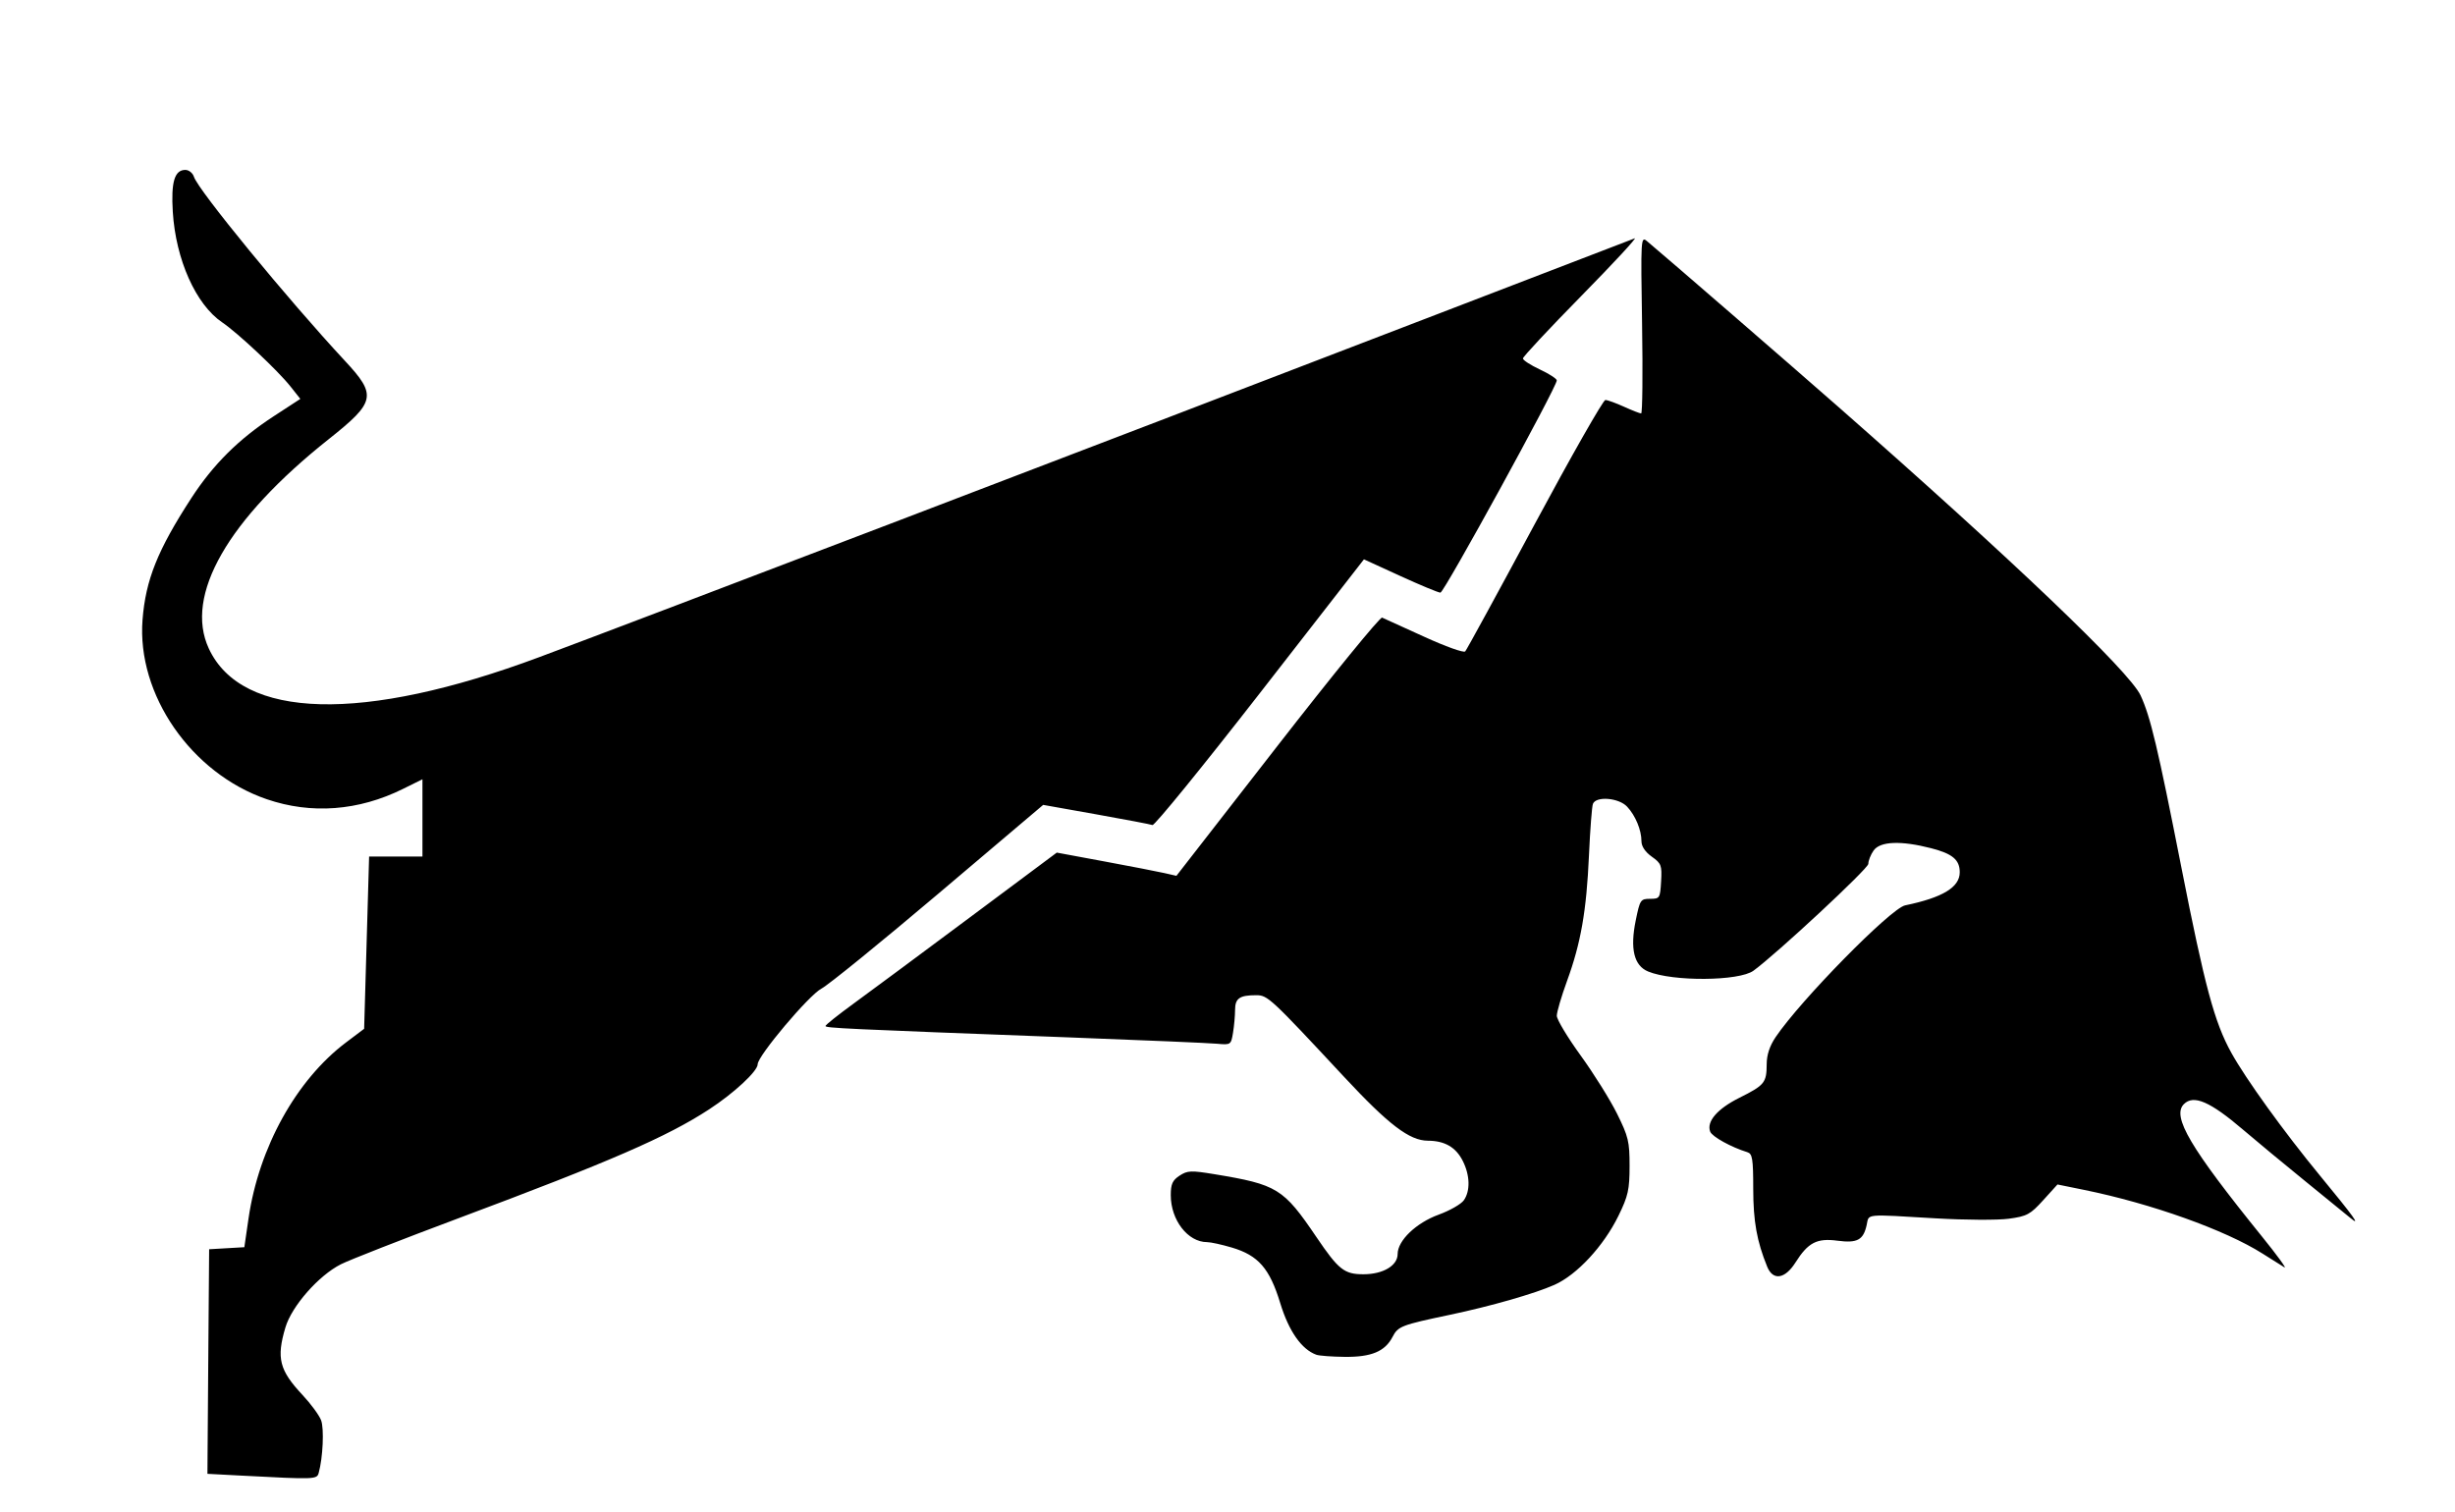
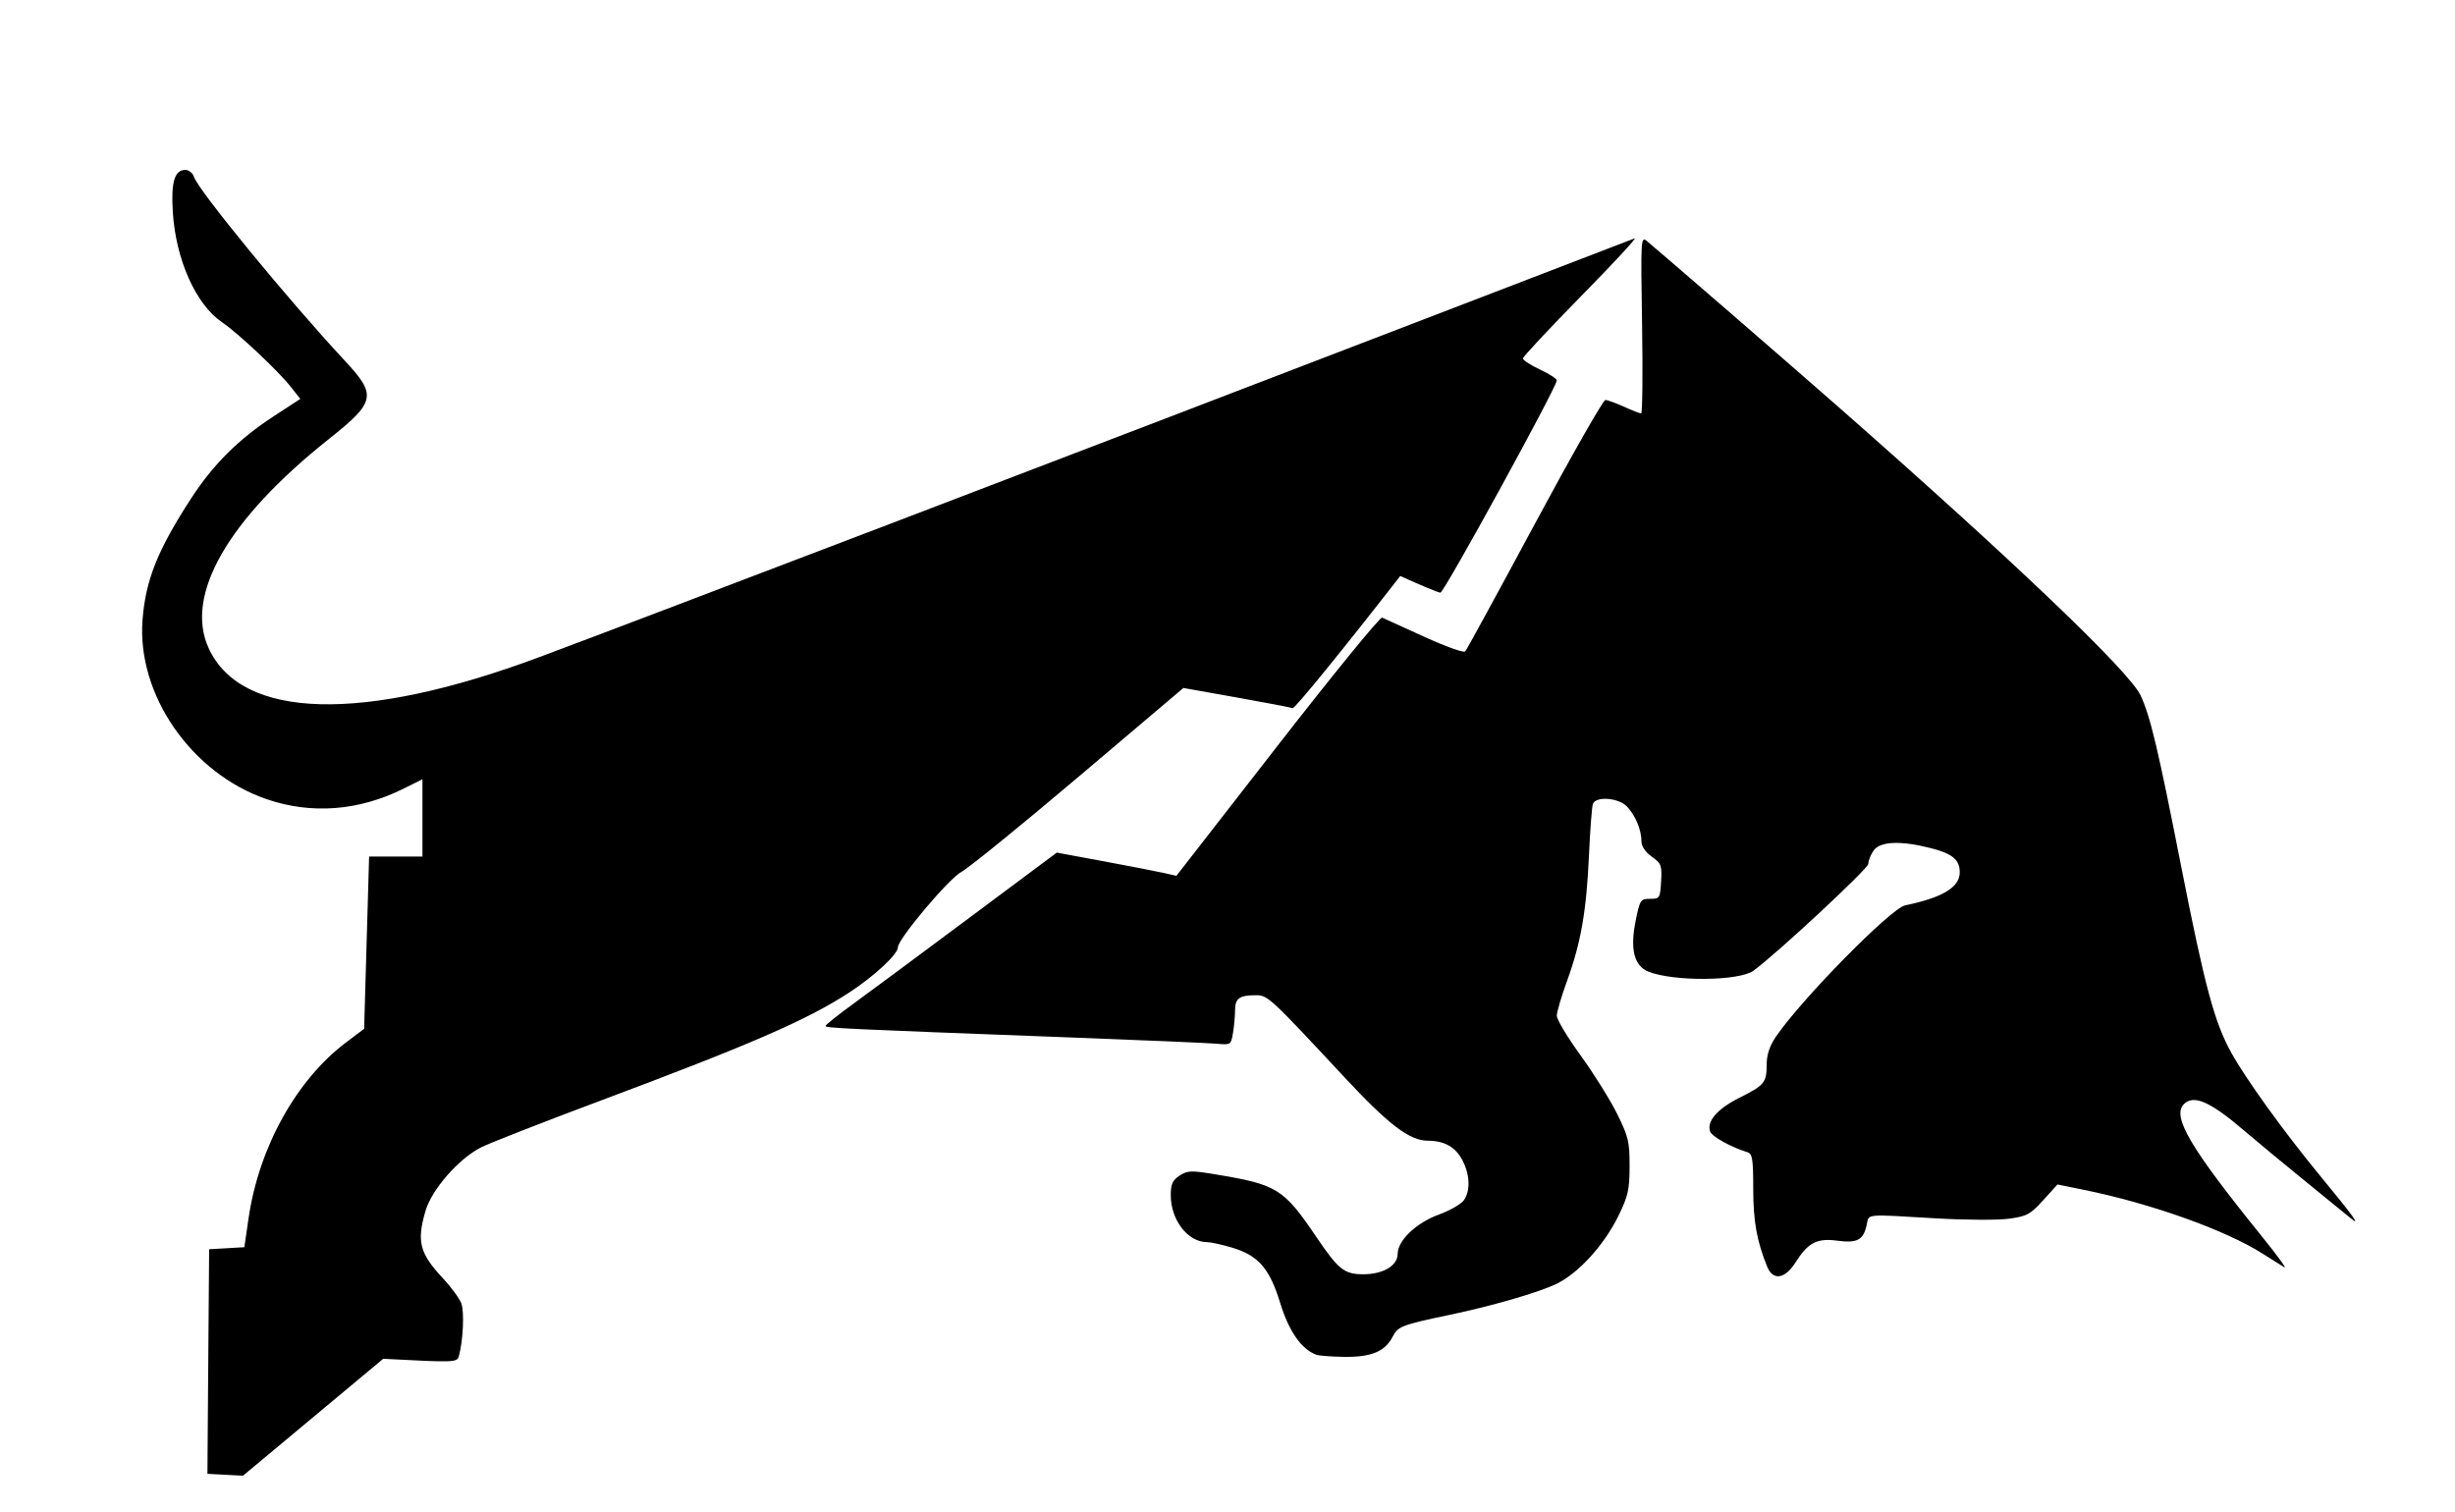
<svg xmlns="http://www.w3.org/2000/svg" viewBox="0 0 482.667 297.333" height="297.333" width="482.667" id="svg1" version="1.1">
  <defs id="defs1" />
  <g id="g1">
-     <path id="path3" d="m 47.774,290.185 -6.99,-0.369 0.024,-3.824 c 0.013,-2.103 0.088,-12.04 0.166,-22.081 l 0.143,-18.256 3.462,-0.201 3.462,-0.201 0.822,-5.654 c 2.028,-13.945 9.381,-27.226 19.159,-34.602 l 3.57,-2.693 0.489,-16.937 0.489,-16.937 h 5.244 5.244 v -7.596 -7.596 l -3.828,1.895 c -8.747,4.33 -18.02,5.03 -26.795,2.023 -14.831,-5.082 -25.555,-20.584 -24.41,-35.285 0.61,-7.834 2.969,-13.721 9.575,-23.894 4.343,-6.688 9.343,-11.65 16.312,-16.188 l 5.138,-3.346 -1.945,-2.453 C 54.602,72.835 46.761,65.473 43.681,63.39 38.507,59.888 34.556,51.046 33.972,41.66 c -0.365,-5.861 0.349,-8.25 2.463,-8.25 0.695,0 1.457,0.61 1.694,1.356 0.839,2.641 18.465,24.13 29.692,36.198 6.302,6.774 6.033,8.07 -3.198,15.398 -19.855,15.764 -28.422,30.723 -23.573,41.163 6.507,14.01 30.308,14.632 64.974,1.696 20.366,-7.599 109.769,-41.748 176.748,-67.512 20.687,-7.957 38.062,-14.635 38.612,-14.839 0.549,-0.204 -4.169,4.89 -10.485,11.32 -6.316,6.43 -11.484,11.964 -11.484,12.298 0,0.334 1.498,1.308 3.329,2.164 1.831,0.857 3.329,1.826 3.329,2.154 0,1.297 -22.172,41.744 -22.878,41.734 -0.415,-0.006 -3.968,-1.482 -7.895,-3.281 l -7.141,-3.27 -20.425,26.259 c -11.234,14.442 -20.752,26.138 -21.152,25.991 -0.4,-0.147 -5.398,-1.099 -11.107,-2.116 l -10.379,-1.849 -20.577,17.429 c -11.317,9.586 -21.675,18 -23.018,18.699 -2.46,1.28 -12.537,13.236 -12.537,14.876 0,1.355 -4.654,5.678 -9.549,8.871 -8.308,5.42 -19.394,10.235 -49.367,21.445 -10.984,4.108 -21.347,8.165 -23.028,9.016 -4.387,2.22 -9.659,8.228 -10.909,12.431 -1.792,6.029 -1.192,8.4 3.358,13.26 1.634,1.745 3.28,3.987 3.659,4.981 0.622,1.635 0.36,7.363 -0.474,10.367 -0.352,1.267 -0.738,1.281 -14.879,0.535 z M 258.806,266.403 c -2.919,-1.057 -5.417,-4.628 -7.103,-10.152 -2.087,-6.837 -4.307,-9.383 -9.529,-10.933 -1.969,-0.584 -4.154,-1.062 -4.855,-1.062 -3.783,0 -7.138,-4.338 -7.138,-9.231 0,-2.185 0.336,-2.931 1.729,-3.843 1.55,-1.015 2.257,-1.045 6.824,-0.291 12.394,2.046 13.583,2.778 20.08,12.367 4.359,6.432 5.476,7.316 9.246,7.316 3.86,0 6.724,-1.697 6.724,-3.983 0,-2.641 3.633,-6.123 8.077,-7.742 2.185,-0.796 4.407,-2.067 4.938,-2.824 1.295,-1.848 1.216,-4.901 -0.201,-7.723 -1.359,-2.708 -3.545,-3.977 -6.875,-3.99 -3.606,-0.015 -7.706,-3.139 -16.454,-12.537 -14.475,-15.551 -15.037,-16.074 -17.285,-16.074 -3.281,0 -4.155,0.608 -4.163,2.898 -0.004,1.15 -0.186,3.172 -0.405,4.495 -0.392,2.365 -0.443,2.4 -3.155,2.15 -1.516,-0.14 -14.59,-0.701 -29.053,-1.246 -44.601,-1.683 -47.932,-1.84 -47.91,-2.248 0.012,-0.218 2.484,-2.188 5.492,-4.378 3.009,-2.19 13.235,-9.772 22.725,-16.848 l 17.255,-12.865 9.374,1.74 c 5.156,0.957 10.448,1.984 11.76,2.283 l 2.386,0.543 19.858,-25.538 c 10.922,-14.046 20.183,-25.402 20.581,-25.237 0.397,0.166 4.119,1.858 8.271,3.761 4.152,1.903 7.782,3.202 8.067,2.887 0.285,-0.315 6.429,-11.572 13.654,-25.016 7.224,-13.444 13.48,-24.437 13.902,-24.429 0.422,0.008 2.073,0.607 3.669,1.33 1.596,0.724 3.11,1.316 3.364,1.316 0.254,0 0.337,-7.857 0.183,-17.46 -0.272,-16.986 -0.246,-17.431 0.963,-16.42 3.893,3.256 28.143,24.261 37.524,32.503 34.252,30.09 57.33,52.119 59.51,56.805 1.948,4.188 3.395,10.281 8.012,33.746 4.63,23.526 6.521,30.553 9.832,36.535 2.886,5.213 10.365,15.579 17.463,24.202 6.687,8.123 8.084,10.066 5.987,8.323 -0.704,-0.585 -4.725,-3.861 -8.935,-7.281 -4.211,-3.42 -9.675,-7.946 -12.142,-10.057 -6.524,-5.582 -9.773,-6.993 -11.69,-5.077 -2.411,2.408 1.205,8.537 15.383,26.075 2.929,3.623 4.905,6.334 4.391,6.024 -0.514,-0.31 -2.447,-1.524 -4.297,-2.698 -7.321,-4.649 -21.892,-9.852 -35.127,-12.543 l -5.204,-1.058 -2.809,3.1 c -2.539,2.801 -3.189,3.152 -6.752,3.635 -2.169,0.294 -8.598,0.262 -14.288,-0.071 -14.315,-0.838 -13.169,-0.948 -13.664,1.302 -0.651,2.962 -1.85,3.608 -5.741,3.092 -4.056,-0.538 -5.775,0.355 -8.26,4.287 -2.065,3.269 -4.426,3.615 -5.563,0.815 -2.035,-5.012 -2.733,-8.916 -2.74,-15.319 -0.006,-5.93 -0.162,-6.886 -1.172,-7.195 -3.138,-0.961 -6.912,-3.048 -7.289,-4.031 -0.764,-1.988 1.396,-4.493 5.747,-6.666 4.948,-2.471 5.347,-2.963 5.36,-6.603 0.007,-1.836 0.583,-3.584 1.755,-5.321 4.912,-7.284 22.643,-25.327 25.463,-25.911 7.383,-1.53 10.738,-3.563 10.738,-6.506 0,-2.454 -1.426,-3.653 -5.632,-4.734 -5.949,-1.529 -10.029,-1.364 -11.306,0.458 -0.57,0.813 -1.036,1.994 -1.036,2.624 0,0.924 -18.003,17.671 -22.586,21.01 -2.832,2.063 -15.861,2.16 -20.709,0.153 -2.778,-1.15 -3.578,-4.443 -2.437,-10.037 0.83,-4.07 0.952,-4.254 2.829,-4.254 1.892,0 1.969,-0.122 2.161,-3.424 0.183,-3.159 0.042,-3.535 -1.831,-4.867 -1.284,-0.913 -2.03,-2.023 -2.03,-3.018 0,-2.218 -1.178,-5.06 -2.823,-6.816 -1.642,-1.751 -6.117,-2.114 -6.72,-0.546 -0.201,0.523 -0.551,5.087 -0.778,10.143 -0.49,10.921 -1.593,17.236 -4.313,24.68 -1.105,3.026 -2.01,6.105 -2.01,6.843 0,0.738 2.105,4.246 4.678,7.796 2.573,3.55 5.793,8.7 7.156,11.444 2.241,4.51 2.478,5.499 2.473,10.309 -0.005,4.651 -0.279,5.882 -2.181,9.776 -2.91,5.96 -8.178,11.639 -12.615,13.6 -3.918,1.732 -12.514,4.195 -20.482,5.87 -9.614,2.021 -10.24,2.262 -11.324,4.356 -1.484,2.868 -4.176,3.986 -9.447,3.925 -2.49,-0.029 -4.976,-0.215 -5.525,-0.414 z" style="fill:#000000;fill-opacity:1;stroke-width:0.998" />
+     <path id="path3" d="m 47.774,290.185 -6.99,-0.369 0.024,-3.824 c 0.013,-2.103 0.088,-12.04 0.166,-22.081 l 0.143,-18.256 3.462,-0.201 3.462,-0.201 0.822,-5.654 c 2.028,-13.945 9.381,-27.226 19.159,-34.602 l 3.57,-2.693 0.489,-16.937 0.489,-16.937 h 5.244 5.244 v -7.596 -7.596 l -3.828,1.895 c -8.747,4.33 -18.02,5.03 -26.795,2.023 -14.831,-5.082 -25.555,-20.584 -24.41,-35.285 0.61,-7.834 2.969,-13.721 9.575,-23.894 4.343,-6.688 9.343,-11.65 16.312,-16.188 l 5.138,-3.346 -1.945,-2.453 C 54.602,72.835 46.761,65.473 43.681,63.39 38.507,59.888 34.556,51.046 33.972,41.66 c -0.365,-5.861 0.349,-8.25 2.463,-8.25 0.695,0 1.457,0.61 1.694,1.356 0.839,2.641 18.465,24.13 29.692,36.198 6.302,6.774 6.033,8.07 -3.198,15.398 -19.855,15.764 -28.422,30.723 -23.573,41.163 6.507,14.01 30.308,14.632 64.974,1.696 20.366,-7.599 109.769,-41.748 176.748,-67.512 20.687,-7.957 38.062,-14.635 38.612,-14.839 0.549,-0.204 -4.169,4.89 -10.485,11.32 -6.316,6.43 -11.484,11.964 -11.484,12.298 0,0.334 1.498,1.308 3.329,2.164 1.831,0.857 3.329,1.826 3.329,2.154 0,1.297 -22.172,41.744 -22.878,41.734 -0.415,-0.006 -3.968,-1.482 -7.895,-3.281 c -11.234,14.442 -20.752,26.138 -21.152,25.991 -0.4,-0.147 -5.398,-1.099 -11.107,-2.116 l -10.379,-1.849 -20.577,17.429 c -11.317,9.586 -21.675,18 -23.018,18.699 -2.46,1.28 -12.537,13.236 -12.537,14.876 0,1.355 -4.654,5.678 -9.549,8.871 -8.308,5.42 -19.394,10.235 -49.367,21.445 -10.984,4.108 -21.347,8.165 -23.028,9.016 -4.387,2.22 -9.659,8.228 -10.909,12.431 -1.792,6.029 -1.192,8.4 3.358,13.26 1.634,1.745 3.28,3.987 3.659,4.981 0.622,1.635 0.36,7.363 -0.474,10.367 -0.352,1.267 -0.738,1.281 -14.879,0.535 z M 258.806,266.403 c -2.919,-1.057 -5.417,-4.628 -7.103,-10.152 -2.087,-6.837 -4.307,-9.383 -9.529,-10.933 -1.969,-0.584 -4.154,-1.062 -4.855,-1.062 -3.783,0 -7.138,-4.338 -7.138,-9.231 0,-2.185 0.336,-2.931 1.729,-3.843 1.55,-1.015 2.257,-1.045 6.824,-0.291 12.394,2.046 13.583,2.778 20.08,12.367 4.359,6.432 5.476,7.316 9.246,7.316 3.86,0 6.724,-1.697 6.724,-3.983 0,-2.641 3.633,-6.123 8.077,-7.742 2.185,-0.796 4.407,-2.067 4.938,-2.824 1.295,-1.848 1.216,-4.901 -0.201,-7.723 -1.359,-2.708 -3.545,-3.977 -6.875,-3.99 -3.606,-0.015 -7.706,-3.139 -16.454,-12.537 -14.475,-15.551 -15.037,-16.074 -17.285,-16.074 -3.281,0 -4.155,0.608 -4.163,2.898 -0.004,1.15 -0.186,3.172 -0.405,4.495 -0.392,2.365 -0.443,2.4 -3.155,2.15 -1.516,-0.14 -14.59,-0.701 -29.053,-1.246 -44.601,-1.683 -47.932,-1.84 -47.91,-2.248 0.012,-0.218 2.484,-2.188 5.492,-4.378 3.009,-2.19 13.235,-9.772 22.725,-16.848 l 17.255,-12.865 9.374,1.74 c 5.156,0.957 10.448,1.984 11.76,2.283 l 2.386,0.543 19.858,-25.538 c 10.922,-14.046 20.183,-25.402 20.581,-25.237 0.397,0.166 4.119,1.858 8.271,3.761 4.152,1.903 7.782,3.202 8.067,2.887 0.285,-0.315 6.429,-11.572 13.654,-25.016 7.224,-13.444 13.48,-24.437 13.902,-24.429 0.422,0.008 2.073,0.607 3.669,1.33 1.596,0.724 3.11,1.316 3.364,1.316 0.254,0 0.337,-7.857 0.183,-17.46 -0.272,-16.986 -0.246,-17.431 0.963,-16.42 3.893,3.256 28.143,24.261 37.524,32.503 34.252,30.09 57.33,52.119 59.51,56.805 1.948,4.188 3.395,10.281 8.012,33.746 4.63,23.526 6.521,30.553 9.832,36.535 2.886,5.213 10.365,15.579 17.463,24.202 6.687,8.123 8.084,10.066 5.987,8.323 -0.704,-0.585 -4.725,-3.861 -8.935,-7.281 -4.211,-3.42 -9.675,-7.946 -12.142,-10.057 -6.524,-5.582 -9.773,-6.993 -11.69,-5.077 -2.411,2.408 1.205,8.537 15.383,26.075 2.929,3.623 4.905,6.334 4.391,6.024 -0.514,-0.31 -2.447,-1.524 -4.297,-2.698 -7.321,-4.649 -21.892,-9.852 -35.127,-12.543 l -5.204,-1.058 -2.809,3.1 c -2.539,2.801 -3.189,3.152 -6.752,3.635 -2.169,0.294 -8.598,0.262 -14.288,-0.071 -14.315,-0.838 -13.169,-0.948 -13.664,1.302 -0.651,2.962 -1.85,3.608 -5.741,3.092 -4.056,-0.538 -5.775,0.355 -8.26,4.287 -2.065,3.269 -4.426,3.615 -5.563,0.815 -2.035,-5.012 -2.733,-8.916 -2.74,-15.319 -0.006,-5.93 -0.162,-6.886 -1.172,-7.195 -3.138,-0.961 -6.912,-3.048 -7.289,-4.031 -0.764,-1.988 1.396,-4.493 5.747,-6.666 4.948,-2.471 5.347,-2.963 5.36,-6.603 0.007,-1.836 0.583,-3.584 1.755,-5.321 4.912,-7.284 22.643,-25.327 25.463,-25.911 7.383,-1.53 10.738,-3.563 10.738,-6.506 0,-2.454 -1.426,-3.653 -5.632,-4.734 -5.949,-1.529 -10.029,-1.364 -11.306,0.458 -0.57,0.813 -1.036,1.994 -1.036,2.624 0,0.924 -18.003,17.671 -22.586,21.01 -2.832,2.063 -15.861,2.16 -20.709,0.153 -2.778,-1.15 -3.578,-4.443 -2.437,-10.037 0.83,-4.07 0.952,-4.254 2.829,-4.254 1.892,0 1.969,-0.122 2.161,-3.424 0.183,-3.159 0.042,-3.535 -1.831,-4.867 -1.284,-0.913 -2.03,-2.023 -2.03,-3.018 0,-2.218 -1.178,-5.06 -2.823,-6.816 -1.642,-1.751 -6.117,-2.114 -6.72,-0.546 -0.201,0.523 -0.551,5.087 -0.778,10.143 -0.49,10.921 -1.593,17.236 -4.313,24.68 -1.105,3.026 -2.01,6.105 -2.01,6.843 0,0.738 2.105,4.246 4.678,7.796 2.573,3.55 5.793,8.7 7.156,11.444 2.241,4.51 2.478,5.499 2.473,10.309 -0.005,4.651 -0.279,5.882 -2.181,9.776 -2.91,5.96 -8.178,11.639 -12.615,13.6 -3.918,1.732 -12.514,4.195 -20.482,5.87 -9.614,2.021 -10.24,2.262 -11.324,4.356 -1.484,2.868 -4.176,3.986 -9.447,3.925 -2.49,-0.029 -4.976,-0.215 -5.525,-0.414 z" style="fill:#000000;fill-opacity:1;stroke-width:0.998" />
  </g>
</svg>